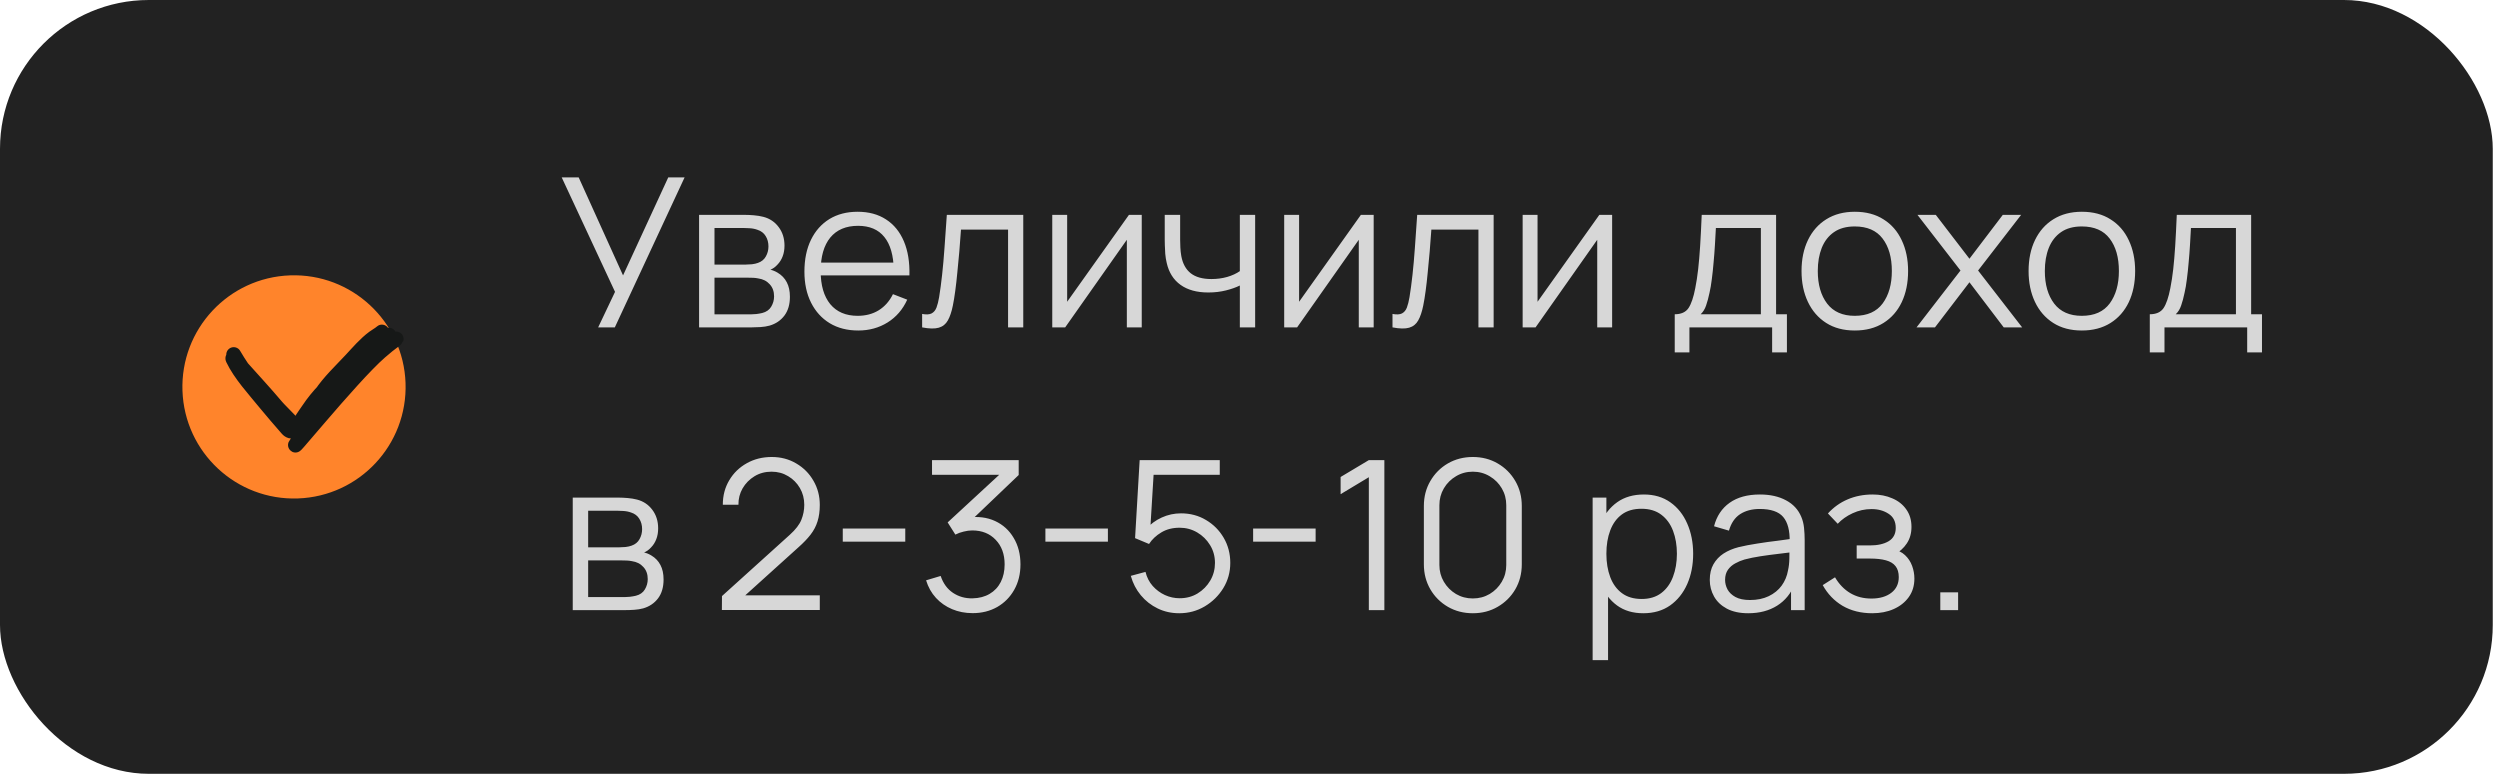
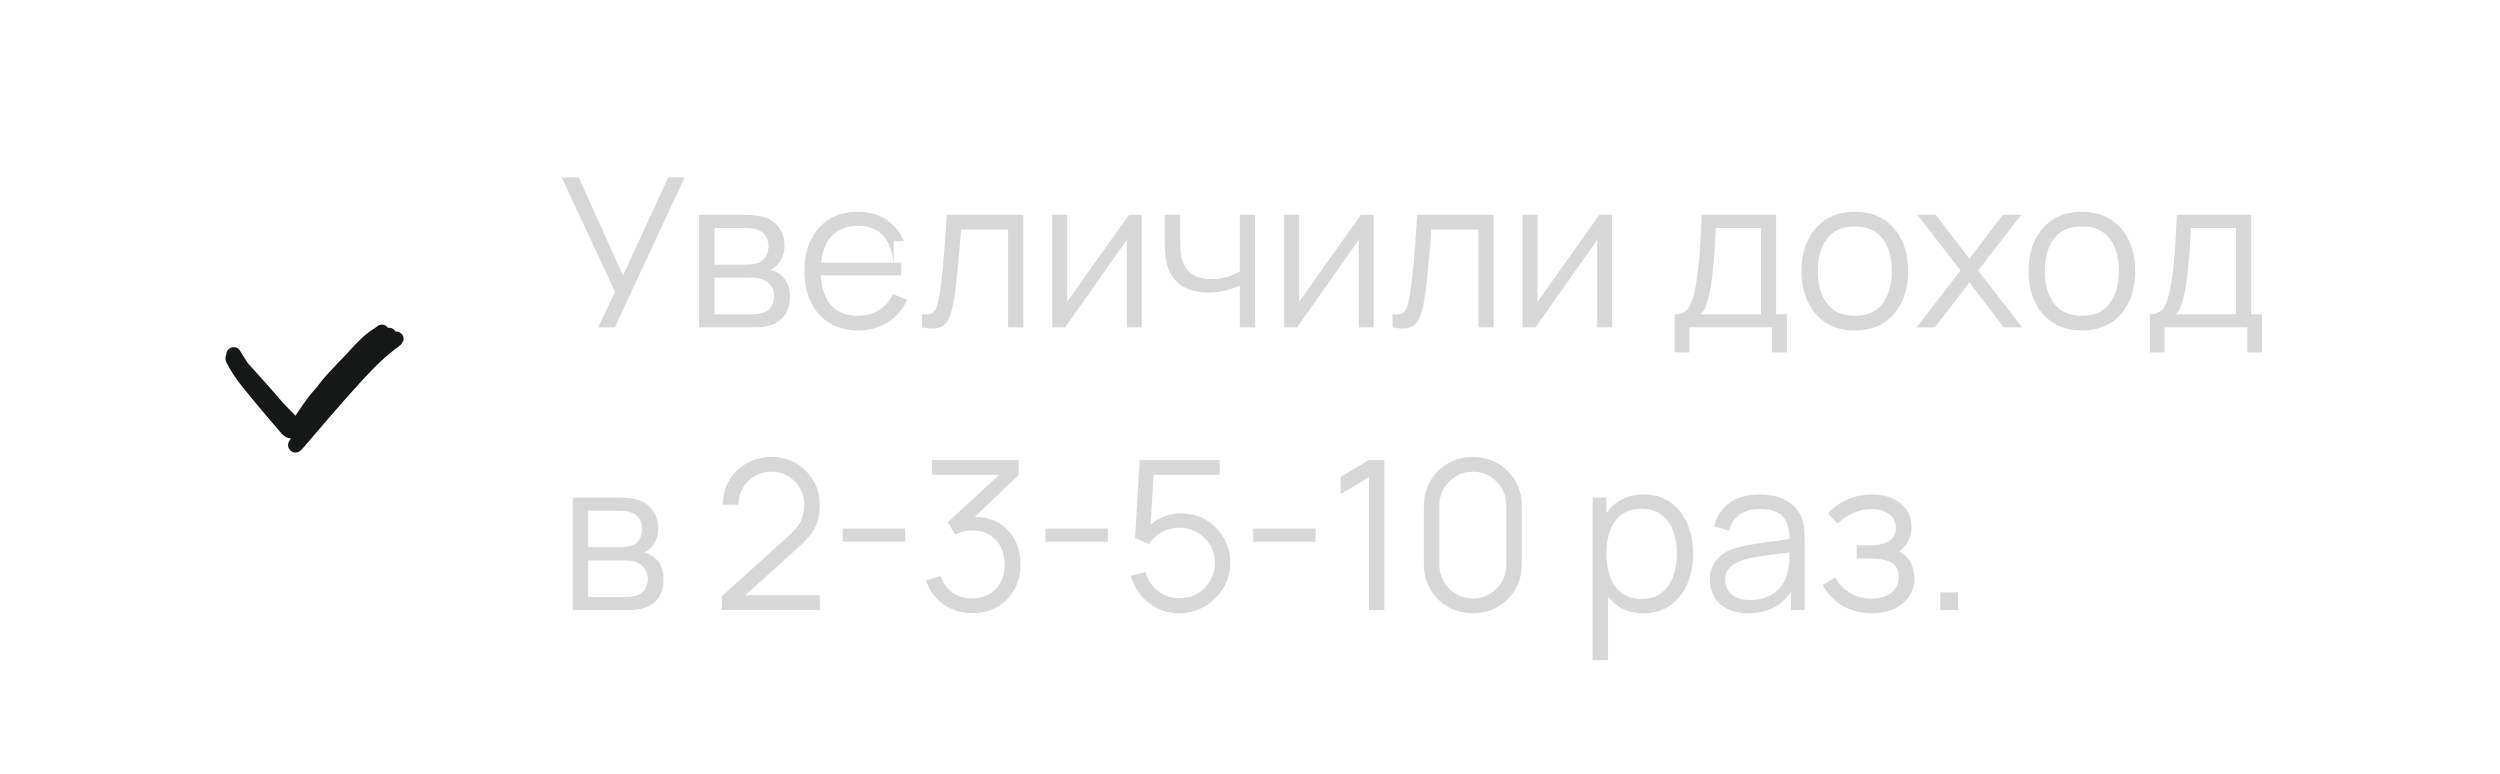
<svg xmlns="http://www.w3.org/2000/svg" width="168" height="52" viewBox="0 0 168 52" fill="none">
-   <rect width="167.514" height="52" rx="10" fill="#222222" />
-   <circle cx="19.757" cy="26" r="7.5" transform="rotate(-2 19.757 26)" fill="#FF842B" />
  <path d="M15.705 23.829C16.419 25.05 17.329 26.215 18.262 27.276C18.584 27.642 19.108 28.437 19.598 28.613C20.116 28.8 18.926 27.739 18.571 27.318C17.809 26.415 17.007 25.549 16.22 24.669C16.137 24.577 15.559 23.91 15.656 24.115C16.154 25.165 17.101 26.18 17.829 27.078C18.308 27.668 18.814 28.236 19.309 28.812C19.861 29.455 20.803 28.033 21.128 27.72C22.687 26.214 24.104 24.638 25.577 23.059C25.688 22.94 25.954 22.525 26.132 22.519C26.164 22.518 25.785 22.843 25.759 22.863C25.317 23.207 24.931 23.573 24.557 23.993C23.002 25.738 21.551 27.605 20.16 29.474C18.579 31.599 23.551 25.375 25.55 23.639C25.873 23.358 26.23 23.064 26.574 22.817C26.822 22.639 26.035 23.105 25.773 23.265C23.849 24.438 22.016 25.614 20.742 27.52C20.546 27.813 20.096 28.4 20.034 28.734C20.002 28.905 19.884 29.04 20.052 28.763C20.516 28.003 21.073 27.247 21.57 26.498C22.132 25.65 22.903 24.934 23.594 24.192C24.074 23.677 24.547 23.118 25.115 22.696C25.273 22.579 25.457 22.484 25.606 22.36C25.869 22.14 25.139 22.773 25.044 22.864C23.465 24.389 22.436 26.316 20.957 27.903" stroke="#161817" stroke-linecap="round" />
-   <path d="M40.196 22L41.33 19.613L37.746 11.92H38.887L41.869 18.507L44.907 11.92H46.006L41.316 22H40.196ZM46.978 22V14.44H50.093C50.252 14.44 50.443 14.449 50.667 14.468C50.895 14.487 51.108 14.522 51.304 14.573C51.728 14.685 52.069 14.914 52.326 15.259C52.587 15.604 52.718 16.02 52.718 16.505C52.718 16.776 52.676 17.018 52.592 17.233C52.513 17.443 52.398 17.625 52.249 17.779C52.179 17.858 52.102 17.928 52.018 17.989C51.934 18.045 51.852 18.092 51.773 18.129C51.922 18.157 52.083 18.222 52.256 18.325C52.526 18.484 52.732 18.698 52.872 18.969C53.012 19.235 53.082 19.559 53.082 19.942C53.082 20.46 52.958 20.882 52.711 21.209C52.464 21.536 52.132 21.76 51.717 21.881C51.53 21.932 51.327 21.965 51.108 21.979C50.893 21.993 50.69 22 50.499 22H46.978ZM48.014 21.125H50.45C50.548 21.125 50.672 21.118 50.821 21.104C50.97 21.085 51.103 21.062 51.22 21.034C51.495 20.964 51.696 20.824 51.822 20.614C51.953 20.399 52.018 20.166 52.018 19.914C52.018 19.583 51.92 19.312 51.724 19.102C51.532 18.887 51.276 18.757 50.954 18.71C50.846 18.687 50.734 18.673 50.618 18.668C50.501 18.663 50.396 18.661 50.303 18.661H48.014V21.125ZM48.014 17.779H50.128C50.249 17.779 50.385 17.772 50.534 17.758C50.688 17.739 50.821 17.709 50.933 17.667C51.175 17.583 51.353 17.438 51.465 17.233C51.581 17.028 51.64 16.804 51.64 16.561C51.64 16.295 51.577 16.062 51.451 15.861C51.33 15.66 51.145 15.52 50.898 15.441C50.73 15.38 50.548 15.345 50.352 15.336C50.16 15.327 50.039 15.322 49.988 15.322H48.014V17.779ZM57.676 22.21C56.939 22.21 56.299 22.047 55.758 21.72C55.221 21.393 54.804 20.934 54.505 20.341C54.206 19.748 54.057 19.053 54.057 18.255C54.057 17.429 54.204 16.715 54.498 16.113C54.792 15.511 55.205 15.047 55.737 14.72C56.274 14.393 56.906 14.23 57.634 14.23C58.381 14.23 59.018 14.403 59.545 14.748C60.072 15.089 60.471 15.579 60.742 16.218C61.013 16.857 61.136 17.62 61.113 18.507H60.063V18.143C60.044 17.163 59.832 16.423 59.426 15.924C59.025 15.425 58.437 15.175 57.662 15.175C56.85 15.175 56.227 15.439 55.793 15.966C55.364 16.493 55.149 17.245 55.149 18.22C55.149 19.172 55.364 19.912 55.793 20.439C56.227 20.962 56.841 21.223 57.634 21.223C58.175 21.223 58.647 21.099 59.048 20.852C59.454 20.6 59.774 20.238 60.007 19.767L60.966 20.138C60.667 20.796 60.226 21.307 59.643 21.671C59.064 22.03 58.409 22.21 57.676 22.21ZM54.785 18.507V17.646H60.56V18.507H54.785ZM61.967 22V21.097C62.246 21.148 62.459 21.137 62.603 21.062C62.753 20.983 62.862 20.852 62.932 20.67C63.002 20.483 63.061 20.252 63.108 19.977C63.182 19.52 63.25 19.016 63.31 18.465C63.371 17.914 63.425 17.308 63.471 16.645C63.523 15.978 63.574 15.243 63.626 14.44H68.763V22H67.742V15.427H64.578C64.545 15.922 64.507 16.414 64.466 16.904C64.424 17.394 64.379 17.865 64.332 18.318C64.29 18.766 64.244 19.179 64.192 19.557C64.141 19.935 64.088 20.262 64.031 20.537C63.947 20.952 63.836 21.284 63.696 21.531C63.56 21.778 63.357 21.942 63.087 22.021C62.816 22.1 62.443 22.093 61.967 22ZM76.725 14.44V22H75.724V16.113L71.58 22H70.712V14.44H71.713V20.278L75.864 14.44H76.725ZM83.317 22V19.186C83.065 19.312 82.755 19.422 82.386 19.515C82.017 19.608 81.621 19.655 81.196 19.655C80.431 19.655 79.81 19.485 79.334 19.144C78.858 18.803 78.548 18.311 78.403 17.667C78.356 17.476 78.324 17.273 78.305 17.058C78.291 16.843 78.282 16.65 78.277 16.477C78.272 16.304 78.27 16.181 78.27 16.106V14.44H79.306V16.106C79.306 16.26 79.311 16.435 79.32 16.631C79.329 16.827 79.35 17.018 79.383 17.205C79.476 17.714 79.686 18.099 80.013 18.36C80.344 18.621 80.809 18.752 81.406 18.752C81.779 18.752 82.132 18.705 82.463 18.612C82.799 18.514 83.084 18.383 83.317 18.22V14.44H84.346V22H83.317ZM92.311 14.44V22H91.31V16.113L87.166 22H86.298V14.44H87.299V20.278L91.45 14.44H92.311ZM93.576 22V21.097C93.856 21.148 94.068 21.137 94.213 21.062C94.362 20.983 94.472 20.852 94.542 20.67C94.612 20.483 94.67 20.252 94.717 19.977C94.792 19.52 94.859 19.016 94.92 18.465C94.981 17.914 95.034 17.308 95.081 16.645C95.132 15.978 95.184 15.243 95.235 14.44H100.373V22H99.351V15.427H96.187C96.154 15.922 96.117 16.414 96.075 16.904C96.033 17.394 95.989 17.865 95.942 18.318C95.9 18.766 95.853 19.179 95.802 19.557C95.751 19.935 95.697 20.262 95.641 20.537C95.557 20.952 95.445 21.284 95.305 21.531C95.17 21.778 94.967 21.942 94.696 22.021C94.425 22.1 94.052 22.093 93.576 22ZM108.335 14.44V22H107.334V16.113L103.19 22H102.322V14.44H103.323V20.278L107.474 14.44H108.335ZM112.542 23.68V21.118C112.971 21.118 113.279 20.98 113.466 20.705C113.653 20.425 113.804 19.979 113.921 19.368C114 18.971 114.066 18.544 114.117 18.087C114.168 17.63 114.213 17.107 114.25 16.519C114.287 15.926 114.322 15.233 114.355 14.44L119.353 14.44V21.118H120.081V23.68H119.087V22H113.529V23.68H112.542ZM114.285 21.118H118.331V15.322H115.307C115.293 15.677 115.272 16.052 115.244 16.449C115.221 16.846 115.19 17.242 115.153 17.639C115.12 18.036 115.081 18.409 115.034 18.759C114.992 19.104 114.941 19.408 114.88 19.669C114.81 20.005 114.733 20.292 114.649 20.53C114.57 20.768 114.448 20.964 114.285 21.118ZM124.64 22.21C123.889 22.21 123.247 22.04 122.715 21.699C122.183 21.358 121.775 20.887 121.49 20.285C121.205 19.683 121.063 18.992 121.063 18.213C121.063 17.42 121.208 16.724 121.497 16.127C121.786 15.53 122.197 15.065 122.729 14.734C123.266 14.398 123.903 14.23 124.64 14.23C125.396 14.23 126.04 14.4 126.572 14.741C127.109 15.077 127.517 15.546 127.797 16.148C128.082 16.745 128.224 17.434 128.224 18.213C128.224 19.006 128.082 19.704 127.797 20.306C127.512 20.903 127.102 21.37 126.565 21.706C126.028 22.042 125.387 22.21 124.64 22.21ZM124.64 21.223C125.48 21.223 126.105 20.945 126.516 20.39C126.927 19.83 127.132 19.104 127.132 18.213C127.132 17.298 126.924 16.57 126.509 16.029C126.098 15.488 125.475 15.217 124.64 15.217C124.075 15.217 123.609 15.345 123.24 15.602C122.876 15.854 122.603 16.206 122.421 16.659C122.244 17.107 122.155 17.625 122.155 18.213C122.155 19.123 122.365 19.853 122.785 20.404C123.205 20.95 123.823 21.223 124.64 21.223ZM128.791 22L131.745 18.178L128.854 14.44H130.086L132.347 17.387L134.587 14.44H135.819L132.928 18.178L135.889 22H134.65L132.347 18.969L130.03 22H128.791ZM139.898 22.21C139.146 22.21 138.505 22.04 137.973 21.699C137.441 21.358 137.032 20.887 136.748 20.285C136.463 19.683 136.321 18.992 136.321 18.213C136.321 17.42 136.465 16.724 136.755 16.127C137.044 15.53 137.455 15.065 137.987 14.734C138.523 14.398 139.16 14.23 139.898 14.23C140.654 14.23 141.298 14.4 141.83 14.741C142.366 15.077 142.775 15.546 143.055 16.148C143.339 16.745 143.482 17.434 143.482 18.213C143.482 19.006 143.339 19.704 143.055 20.306C142.77 20.903 142.359 21.37 141.823 21.706C141.286 22.042 140.644 22.21 139.898 22.21ZM139.898 21.223C140.738 21.223 141.363 20.945 141.774 20.39C142.184 19.83 142.39 19.104 142.39 18.213C142.39 17.298 142.182 16.57 141.767 16.029C141.356 15.488 140.733 15.217 139.898 15.217C139.333 15.217 138.866 15.345 138.498 15.602C138.134 15.854 137.861 16.206 137.679 16.659C137.501 17.107 137.413 17.625 137.413 18.213C137.413 19.123 137.623 19.853 138.043 20.404C138.463 20.95 139.081 21.223 139.898 21.223ZM144.466 23.68V21.118C144.895 21.118 145.203 20.98 145.39 20.705C145.577 20.425 145.728 19.979 145.845 19.368C145.924 18.971 145.99 18.544 146.041 18.087C146.092 17.63 146.137 17.107 146.174 16.519C146.211 15.926 146.246 15.233 146.279 14.44H151.277V21.118H152.005V23.68H151.011V22H145.453V23.68H144.466ZM146.209 21.118H150.255V15.322H147.231C147.217 15.677 147.196 16.052 147.168 16.449C147.145 16.846 147.114 17.242 147.077 17.639C147.044 18.036 147.005 18.409 146.958 18.759C146.916 19.104 146.865 19.408 146.804 19.669C146.734 20.005 146.657 20.292 146.573 20.53C146.494 20.768 146.372 20.964 146.209 21.118ZM38.488 41V33.44H41.603C41.761 33.44 41.953 33.449 42.177 33.468C42.405 33.487 42.618 33.522 42.814 33.573C43.238 33.685 43.579 33.914 43.836 34.259C44.097 34.604 44.228 35.02 44.228 35.505C44.228 35.776 44.186 36.018 44.102 36.233C44.022 36.443 43.908 36.625 43.759 36.779C43.689 36.858 43.612 36.928 43.528 36.989C43.444 37.045 43.362 37.092 43.283 37.129C43.432 37.157 43.593 37.222 43.766 37.325C44.036 37.484 44.242 37.698 44.382 37.969C44.522 38.235 44.592 38.559 44.592 38.942C44.592 39.46 44.468 39.882 44.221 40.209C43.973 40.536 43.642 40.76 43.227 40.881C43.04 40.932 42.837 40.965 42.618 40.979C42.403 40.993 42.2 41 42.009 41H38.488ZM39.524 40.125H41.96C42.058 40.125 42.181 40.118 42.331 40.104C42.48 40.085 42.613 40.062 42.73 40.034C43.005 39.964 43.206 39.824 43.332 39.614C43.462 39.399 43.528 39.166 43.528 38.914C43.528 38.583 43.43 38.312 43.234 38.102C43.042 37.887 42.786 37.757 42.464 37.71C42.356 37.687 42.244 37.673 42.128 37.668C42.011 37.663 41.906 37.661 41.813 37.661H39.524V40.125ZM39.524 36.779H41.638C41.759 36.779 41.894 36.772 42.044 36.758C42.198 36.739 42.331 36.709 42.443 36.667C42.685 36.583 42.863 36.438 42.975 36.233C43.091 36.028 43.15 35.804 43.15 35.561C43.15 35.295 43.087 35.062 42.961 34.861C42.839 34.66 42.655 34.52 42.408 34.441C42.24 34.38 42.058 34.345 41.862 34.336C41.67 34.327 41.549 34.322 41.498 34.322H39.524V36.779ZM48.51 40.993L48.517 40.055L53.074 35.939C53.466 35.584 53.725 35.248 53.851 34.931C53.981 34.609 54.047 34.273 54.047 33.923C54.047 33.508 53.949 33.132 53.753 32.796C53.557 32.46 53.293 32.194 52.962 31.998C52.63 31.797 52.259 31.697 51.849 31.697C51.419 31.697 51.037 31.8 50.701 32.005C50.365 32.21 50.099 32.481 49.903 32.817C49.711 33.153 49.618 33.519 49.623 33.916H48.573C48.573 33.305 48.717 32.756 49.007 32.271C49.296 31.786 49.688 31.405 50.183 31.13C50.677 30.85 51.237 30.71 51.863 30.71C52.474 30.71 53.022 30.855 53.508 31.144C53.998 31.429 54.383 31.816 54.663 32.306C54.947 32.791 55.09 33.333 55.09 33.93C55.09 34.35 55.038 34.721 54.936 35.043C54.838 35.36 54.681 35.657 54.467 35.932C54.257 36.203 53.988 36.483 53.662 36.772L49.616 40.426L49.455 40.006H55.09V40.993H48.51ZM56.634 36.401V35.519H60.834V36.401H56.634ZM65.362 41.203C64.862 41.203 64.403 41.114 63.983 40.937C63.563 40.76 63.201 40.508 62.898 40.181C62.594 39.85 62.373 39.455 62.233 38.998L63.213 38.704C63.381 39.203 63.656 39.581 64.039 39.838C64.426 40.095 64.862 40.218 65.348 40.209C65.796 40.2 66.181 40.099 66.503 39.908C66.829 39.717 67.079 39.451 67.252 39.11C67.424 38.769 67.511 38.375 67.511 37.927C67.511 37.241 67.31 36.69 66.909 36.275C66.512 35.855 65.987 35.645 65.334 35.645C65.152 35.645 64.96 35.671 64.76 35.722C64.559 35.769 64.373 35.836 64.2 35.925L63.682 35.106L67.602 31.487L67.77 31.907H62.632V30.92H68.456V31.921L65.04 35.183L65.026 34.777C65.726 34.688 66.342 34.768 66.874 35.015C67.406 35.262 67.821 35.64 68.12 36.149C68.423 36.653 68.575 37.246 68.575 37.927C68.575 38.571 68.435 39.14 68.155 39.635C67.879 40.125 67.499 40.51 67.014 40.79C66.528 41.065 65.978 41.203 65.362 41.203ZM70.251 36.401V35.519H74.451V36.401H70.251ZM79.245 41.21C78.722 41.21 78.239 41.103 77.796 40.888C77.353 40.673 76.975 40.377 76.662 39.999C76.349 39.621 76.125 39.187 75.99 38.697L76.977 38.431C77.066 38.795 77.227 39.11 77.46 39.376C77.693 39.637 77.966 39.84 78.279 39.985C78.596 40.13 78.928 40.202 79.273 40.202C79.721 40.202 80.122 40.095 80.477 39.88C80.836 39.661 81.121 39.371 81.331 39.012C81.541 38.653 81.646 38.258 81.646 37.829C81.646 37.386 81.536 36.987 81.317 36.632C81.098 36.273 80.808 35.988 80.449 35.778C80.09 35.568 79.698 35.463 79.273 35.463C78.797 35.463 78.386 35.568 78.041 35.778C77.696 35.983 77.42 36.242 77.215 36.555L76.277 36.163L76.585 30.92H81.968V31.907H77.04L77.551 31.424L77.278 35.897L77.019 35.554C77.308 35.223 77.658 34.964 78.069 34.777C78.48 34.59 78.911 34.497 79.364 34.497C79.985 34.497 80.545 34.646 81.044 34.945C81.543 35.239 81.94 35.638 82.234 36.142C82.528 36.646 82.675 37.208 82.675 37.829C82.675 38.445 82.519 39.01 82.206 39.523C81.893 40.032 81.478 40.44 80.96 40.748C80.442 41.056 79.87 41.21 79.245 41.21ZM84.21 36.401V35.519H88.41V36.401H84.21ZM91.986 41V32.068L90.089 33.209V32.054L91.986 30.92H93.029V41H91.986ZM98.974 41.21C98.353 41.21 97.793 41.065 97.294 40.776C96.799 40.487 96.407 40.095 96.118 39.6C95.829 39.101 95.684 38.541 95.684 37.92V34C95.684 33.379 95.829 32.822 96.118 32.327C96.407 31.828 96.799 31.433 97.294 31.144C97.793 30.855 98.353 30.71 98.974 30.71C99.595 30.71 100.152 30.855 100.647 31.144C101.146 31.433 101.541 31.828 101.83 32.327C102.119 32.822 102.264 33.379 102.264 34V37.92C102.264 38.541 102.119 39.101 101.83 39.6C101.541 40.095 101.146 40.487 100.647 40.776C100.152 41.065 99.595 41.21 98.974 41.21ZM98.974 40.216C99.389 40.216 99.767 40.116 100.108 39.915C100.449 39.71 100.719 39.437 100.92 39.096C101.121 38.755 101.221 38.38 101.221 37.969V33.951C101.221 33.536 101.121 33.158 100.92 32.817C100.719 32.476 100.449 32.206 100.108 32.005C99.767 31.8 99.389 31.697 98.974 31.697C98.559 31.697 98.181 31.8 97.84 32.005C97.499 32.206 97.229 32.476 97.028 32.817C96.827 33.158 96.727 33.536 96.727 33.951V37.969C96.727 38.38 96.827 38.755 97.028 39.096C97.229 39.437 97.499 39.71 97.84 39.915C98.181 40.116 98.559 40.216 98.974 40.216ZM110.427 41.21C109.731 41.21 109.143 41.035 108.663 40.685C108.182 40.33 107.818 39.852 107.571 39.25C107.323 38.643 107.2 37.964 107.2 37.213C107.2 36.448 107.323 35.766 107.571 35.169C107.823 34.567 108.191 34.093 108.677 33.748C109.162 33.403 109.759 33.23 110.469 33.23C111.159 33.23 111.752 33.405 112.247 33.755C112.741 34.105 113.119 34.581 113.381 35.183C113.647 35.785 113.78 36.462 113.78 37.213C113.78 37.969 113.647 38.648 113.381 39.25C113.115 39.852 112.732 40.33 112.233 40.685C111.733 41.035 111.131 41.21 110.427 41.21ZM107.025 44.36V33.44H107.949V39.131H108.061V44.36H107.025ZM110.322 40.251C110.849 40.251 111.288 40.118 111.638 39.852C111.988 39.586 112.249 39.224 112.422 38.767C112.599 38.305 112.688 37.787 112.688 37.213C112.688 36.644 112.601 36.13 112.429 35.673C112.256 35.216 111.992 34.854 111.638 34.588C111.288 34.322 110.842 34.189 110.301 34.189C109.773 34.189 109.335 34.317 108.985 34.574C108.639 34.831 108.38 35.188 108.208 35.645C108.035 36.098 107.949 36.62 107.949 37.213C107.949 37.796 108.035 38.319 108.208 38.781C108.38 39.238 108.642 39.598 108.992 39.859C109.342 40.12 109.785 40.251 110.322 40.251ZM117.48 41.21C116.911 41.21 116.432 41.107 116.045 40.902C115.662 40.697 115.375 40.424 115.184 40.083C114.993 39.742 114.897 39.371 114.897 38.97C114.897 38.559 114.979 38.209 115.142 37.92C115.31 37.626 115.536 37.386 115.821 37.199C116.11 37.012 116.444 36.87 116.822 36.772C117.205 36.679 117.627 36.597 118.089 36.527C118.556 36.452 119.011 36.389 119.454 36.338C119.902 36.282 120.294 36.228 120.63 36.177L120.266 36.401C120.28 35.654 120.135 35.101 119.832 34.742C119.529 34.383 119.001 34.203 118.25 34.203C117.732 34.203 117.293 34.32 116.934 34.553C116.579 34.786 116.33 35.155 116.185 35.659L115.184 35.365C115.357 34.688 115.704 34.163 116.227 33.79C116.75 33.417 117.429 33.23 118.264 33.23C118.955 33.23 119.54 33.361 120.021 33.622C120.506 33.879 120.849 34.252 121.05 34.742C121.143 34.961 121.204 35.206 121.232 35.477C121.26 35.748 121.274 36.023 121.274 36.303V41H120.357V39.103L120.623 39.215C120.366 39.864 119.967 40.358 119.426 40.699C118.885 41.04 118.236 41.21 117.48 41.21ZM117.599 40.321C118.08 40.321 118.5 40.235 118.859 40.062C119.218 39.889 119.508 39.654 119.727 39.355C119.946 39.052 120.089 38.711 120.154 38.333C120.21 38.09 120.24 37.824 120.245 37.535C120.25 37.241 120.252 37.022 120.252 36.877L120.644 37.08C120.294 37.127 119.914 37.173 119.503 37.22C119.097 37.267 118.696 37.32 118.299 37.381C117.907 37.442 117.552 37.514 117.235 37.598C117.02 37.659 116.813 37.745 116.612 37.857C116.411 37.964 116.246 38.109 116.115 38.291C115.989 38.473 115.926 38.699 115.926 38.97C115.926 39.189 115.98 39.402 116.087 39.607C116.199 39.812 116.376 39.983 116.619 40.118C116.866 40.253 117.193 40.321 117.599 40.321ZM125.819 41.21C125.059 41.21 124.394 41.044 123.824 40.713C123.26 40.377 122.814 39.913 122.487 39.32L123.313 38.795C123.589 39.262 123.932 39.616 124.342 39.859C124.753 40.102 125.224 40.223 125.756 40.223C126.312 40.223 126.757 40.095 127.093 39.838C127.429 39.581 127.597 39.229 127.597 38.781C127.597 38.473 127.525 38.228 127.38 38.046C127.24 37.864 127.026 37.733 126.736 37.654C126.452 37.575 126.095 37.535 125.665 37.535H124.769V36.653H125.651C126.174 36.653 126.594 36.56 126.911 36.373C127.233 36.182 127.394 35.883 127.394 35.477C127.394 35.048 127.233 34.73 126.911 34.525C126.594 34.315 126.214 34.21 125.77 34.21C125.322 34.21 124.898 34.303 124.496 34.49C124.1 34.672 123.766 34.908 123.495 35.197L122.837 34.504C123.215 34.089 123.656 33.774 124.16 33.559C124.669 33.34 125.231 33.23 125.847 33.23C126.333 33.23 126.771 33.316 127.163 33.489C127.56 33.657 127.873 33.904 128.101 34.231C128.335 34.558 128.451 34.95 128.451 35.407C128.451 35.836 128.346 36.207 128.136 36.52C127.931 36.833 127.639 37.092 127.261 37.297L127.205 36.912C127.532 36.973 127.803 37.103 128.017 37.304C128.232 37.505 128.391 37.745 128.493 38.025C128.596 38.305 128.647 38.59 128.647 38.879C128.647 39.36 128.521 39.775 128.269 40.125C128.022 40.47 127.684 40.739 127.254 40.93C126.83 41.117 126.351 41.21 125.819 41.21ZM130.388 41V39.803H131.585V41H130.388Z" fill="#D7D7D7" />
+   <path d="M40.196 22L41.33 19.613L37.746 11.92H38.887L41.869 18.507L44.907 11.92H46.006L41.316 22H40.196ZM46.978 22V14.44H50.093C50.252 14.44 50.443 14.449 50.667 14.468C50.895 14.487 51.108 14.522 51.304 14.573C51.728 14.685 52.069 14.914 52.326 15.259C52.587 15.604 52.718 16.02 52.718 16.505C52.718 16.776 52.676 17.018 52.592 17.233C52.513 17.443 52.398 17.625 52.249 17.779C52.179 17.858 52.102 17.928 52.018 17.989C51.934 18.045 51.852 18.092 51.773 18.129C51.922 18.157 52.083 18.222 52.256 18.325C52.526 18.484 52.732 18.698 52.872 18.969C53.012 19.235 53.082 19.559 53.082 19.942C53.082 20.46 52.958 20.882 52.711 21.209C52.464 21.536 52.132 21.76 51.717 21.881C51.53 21.932 51.327 21.965 51.108 21.979C50.893 21.993 50.69 22 50.499 22H46.978ZM48.014 21.125H50.45C50.548 21.125 50.672 21.118 50.821 21.104C50.97 21.085 51.103 21.062 51.22 21.034C51.495 20.964 51.696 20.824 51.822 20.614C51.953 20.399 52.018 20.166 52.018 19.914C52.018 19.583 51.92 19.312 51.724 19.102C51.532 18.887 51.276 18.757 50.954 18.71C50.846 18.687 50.734 18.673 50.618 18.668C50.501 18.663 50.396 18.661 50.303 18.661H48.014V21.125ZM48.014 17.779H50.128C50.249 17.779 50.385 17.772 50.534 17.758C50.688 17.739 50.821 17.709 50.933 17.667C51.175 17.583 51.353 17.438 51.465 17.233C51.581 17.028 51.64 16.804 51.64 16.561C51.64 16.295 51.577 16.062 51.451 15.861C51.33 15.66 51.145 15.52 50.898 15.441C50.73 15.38 50.548 15.345 50.352 15.336C50.16 15.327 50.039 15.322 49.988 15.322H48.014V17.779ZM57.676 22.21C56.939 22.21 56.299 22.047 55.758 21.72C55.221 21.393 54.804 20.934 54.505 20.341C54.206 19.748 54.057 19.053 54.057 18.255C54.057 17.429 54.204 16.715 54.498 16.113C54.792 15.511 55.205 15.047 55.737 14.72C56.274 14.393 56.906 14.23 57.634 14.23C58.381 14.23 59.018 14.403 59.545 14.748C60.072 15.089 60.471 15.579 60.742 16.218H60.063V18.143C60.044 17.163 59.832 16.423 59.426 15.924C59.025 15.425 58.437 15.175 57.662 15.175C56.85 15.175 56.227 15.439 55.793 15.966C55.364 16.493 55.149 17.245 55.149 18.22C55.149 19.172 55.364 19.912 55.793 20.439C56.227 20.962 56.841 21.223 57.634 21.223C58.175 21.223 58.647 21.099 59.048 20.852C59.454 20.6 59.774 20.238 60.007 19.767L60.966 20.138C60.667 20.796 60.226 21.307 59.643 21.671C59.064 22.03 58.409 22.21 57.676 22.21ZM54.785 18.507V17.646H60.56V18.507H54.785ZM61.967 22V21.097C62.246 21.148 62.459 21.137 62.603 21.062C62.753 20.983 62.862 20.852 62.932 20.67C63.002 20.483 63.061 20.252 63.108 19.977C63.182 19.52 63.25 19.016 63.31 18.465C63.371 17.914 63.425 17.308 63.471 16.645C63.523 15.978 63.574 15.243 63.626 14.44H68.763V22H67.742V15.427H64.578C64.545 15.922 64.507 16.414 64.466 16.904C64.424 17.394 64.379 17.865 64.332 18.318C64.29 18.766 64.244 19.179 64.192 19.557C64.141 19.935 64.088 20.262 64.031 20.537C63.947 20.952 63.836 21.284 63.696 21.531C63.56 21.778 63.357 21.942 63.087 22.021C62.816 22.1 62.443 22.093 61.967 22ZM76.725 14.44V22H75.724V16.113L71.58 22H70.712V14.44H71.713V20.278L75.864 14.44H76.725ZM83.317 22V19.186C83.065 19.312 82.755 19.422 82.386 19.515C82.017 19.608 81.621 19.655 81.196 19.655C80.431 19.655 79.81 19.485 79.334 19.144C78.858 18.803 78.548 18.311 78.403 17.667C78.356 17.476 78.324 17.273 78.305 17.058C78.291 16.843 78.282 16.65 78.277 16.477C78.272 16.304 78.27 16.181 78.27 16.106V14.44H79.306V16.106C79.306 16.26 79.311 16.435 79.32 16.631C79.329 16.827 79.35 17.018 79.383 17.205C79.476 17.714 79.686 18.099 80.013 18.36C80.344 18.621 80.809 18.752 81.406 18.752C81.779 18.752 82.132 18.705 82.463 18.612C82.799 18.514 83.084 18.383 83.317 18.22V14.44H84.346V22H83.317ZM92.311 14.44V22H91.31V16.113L87.166 22H86.298V14.44H87.299V20.278L91.45 14.44H92.311ZM93.576 22V21.097C93.856 21.148 94.068 21.137 94.213 21.062C94.362 20.983 94.472 20.852 94.542 20.67C94.612 20.483 94.67 20.252 94.717 19.977C94.792 19.52 94.859 19.016 94.92 18.465C94.981 17.914 95.034 17.308 95.081 16.645C95.132 15.978 95.184 15.243 95.235 14.44H100.373V22H99.351V15.427H96.187C96.154 15.922 96.117 16.414 96.075 16.904C96.033 17.394 95.989 17.865 95.942 18.318C95.9 18.766 95.853 19.179 95.802 19.557C95.751 19.935 95.697 20.262 95.641 20.537C95.557 20.952 95.445 21.284 95.305 21.531C95.17 21.778 94.967 21.942 94.696 22.021C94.425 22.1 94.052 22.093 93.576 22ZM108.335 14.44V22H107.334V16.113L103.19 22H102.322V14.44H103.323V20.278L107.474 14.44H108.335ZM112.542 23.68V21.118C112.971 21.118 113.279 20.98 113.466 20.705C113.653 20.425 113.804 19.979 113.921 19.368C114 18.971 114.066 18.544 114.117 18.087C114.168 17.63 114.213 17.107 114.25 16.519C114.287 15.926 114.322 15.233 114.355 14.44L119.353 14.44V21.118H120.081V23.68H119.087V22H113.529V23.68H112.542ZM114.285 21.118H118.331V15.322H115.307C115.293 15.677 115.272 16.052 115.244 16.449C115.221 16.846 115.19 17.242 115.153 17.639C115.12 18.036 115.081 18.409 115.034 18.759C114.992 19.104 114.941 19.408 114.88 19.669C114.81 20.005 114.733 20.292 114.649 20.53C114.57 20.768 114.448 20.964 114.285 21.118ZM124.64 22.21C123.889 22.21 123.247 22.04 122.715 21.699C122.183 21.358 121.775 20.887 121.49 20.285C121.205 19.683 121.063 18.992 121.063 18.213C121.063 17.42 121.208 16.724 121.497 16.127C121.786 15.53 122.197 15.065 122.729 14.734C123.266 14.398 123.903 14.23 124.64 14.23C125.396 14.23 126.04 14.4 126.572 14.741C127.109 15.077 127.517 15.546 127.797 16.148C128.082 16.745 128.224 17.434 128.224 18.213C128.224 19.006 128.082 19.704 127.797 20.306C127.512 20.903 127.102 21.37 126.565 21.706C126.028 22.042 125.387 22.21 124.64 22.21ZM124.64 21.223C125.48 21.223 126.105 20.945 126.516 20.39C126.927 19.83 127.132 19.104 127.132 18.213C127.132 17.298 126.924 16.57 126.509 16.029C126.098 15.488 125.475 15.217 124.64 15.217C124.075 15.217 123.609 15.345 123.24 15.602C122.876 15.854 122.603 16.206 122.421 16.659C122.244 17.107 122.155 17.625 122.155 18.213C122.155 19.123 122.365 19.853 122.785 20.404C123.205 20.95 123.823 21.223 124.64 21.223ZM128.791 22L131.745 18.178L128.854 14.44H130.086L132.347 17.387L134.587 14.44H135.819L132.928 18.178L135.889 22H134.65L132.347 18.969L130.03 22H128.791ZM139.898 22.21C139.146 22.21 138.505 22.04 137.973 21.699C137.441 21.358 137.032 20.887 136.748 20.285C136.463 19.683 136.321 18.992 136.321 18.213C136.321 17.42 136.465 16.724 136.755 16.127C137.044 15.53 137.455 15.065 137.987 14.734C138.523 14.398 139.16 14.23 139.898 14.23C140.654 14.23 141.298 14.4 141.83 14.741C142.366 15.077 142.775 15.546 143.055 16.148C143.339 16.745 143.482 17.434 143.482 18.213C143.482 19.006 143.339 19.704 143.055 20.306C142.77 20.903 142.359 21.37 141.823 21.706C141.286 22.042 140.644 22.21 139.898 22.21ZM139.898 21.223C140.738 21.223 141.363 20.945 141.774 20.39C142.184 19.83 142.39 19.104 142.39 18.213C142.39 17.298 142.182 16.57 141.767 16.029C141.356 15.488 140.733 15.217 139.898 15.217C139.333 15.217 138.866 15.345 138.498 15.602C138.134 15.854 137.861 16.206 137.679 16.659C137.501 17.107 137.413 17.625 137.413 18.213C137.413 19.123 137.623 19.853 138.043 20.404C138.463 20.95 139.081 21.223 139.898 21.223ZM144.466 23.68V21.118C144.895 21.118 145.203 20.98 145.39 20.705C145.577 20.425 145.728 19.979 145.845 19.368C145.924 18.971 145.99 18.544 146.041 18.087C146.092 17.63 146.137 17.107 146.174 16.519C146.211 15.926 146.246 15.233 146.279 14.44H151.277V21.118H152.005V23.68H151.011V22H145.453V23.68H144.466ZM146.209 21.118H150.255V15.322H147.231C147.217 15.677 147.196 16.052 147.168 16.449C147.145 16.846 147.114 17.242 147.077 17.639C147.044 18.036 147.005 18.409 146.958 18.759C146.916 19.104 146.865 19.408 146.804 19.669C146.734 20.005 146.657 20.292 146.573 20.53C146.494 20.768 146.372 20.964 146.209 21.118ZM38.488 41V33.44H41.603C41.761 33.44 41.953 33.449 42.177 33.468C42.405 33.487 42.618 33.522 42.814 33.573C43.238 33.685 43.579 33.914 43.836 34.259C44.097 34.604 44.228 35.02 44.228 35.505C44.228 35.776 44.186 36.018 44.102 36.233C44.022 36.443 43.908 36.625 43.759 36.779C43.689 36.858 43.612 36.928 43.528 36.989C43.444 37.045 43.362 37.092 43.283 37.129C43.432 37.157 43.593 37.222 43.766 37.325C44.036 37.484 44.242 37.698 44.382 37.969C44.522 38.235 44.592 38.559 44.592 38.942C44.592 39.46 44.468 39.882 44.221 40.209C43.973 40.536 43.642 40.76 43.227 40.881C43.04 40.932 42.837 40.965 42.618 40.979C42.403 40.993 42.2 41 42.009 41H38.488ZM39.524 40.125H41.96C42.058 40.125 42.181 40.118 42.331 40.104C42.48 40.085 42.613 40.062 42.73 40.034C43.005 39.964 43.206 39.824 43.332 39.614C43.462 39.399 43.528 39.166 43.528 38.914C43.528 38.583 43.43 38.312 43.234 38.102C43.042 37.887 42.786 37.757 42.464 37.71C42.356 37.687 42.244 37.673 42.128 37.668C42.011 37.663 41.906 37.661 41.813 37.661H39.524V40.125ZM39.524 36.779H41.638C41.759 36.779 41.894 36.772 42.044 36.758C42.198 36.739 42.331 36.709 42.443 36.667C42.685 36.583 42.863 36.438 42.975 36.233C43.091 36.028 43.15 35.804 43.15 35.561C43.15 35.295 43.087 35.062 42.961 34.861C42.839 34.66 42.655 34.52 42.408 34.441C42.24 34.38 42.058 34.345 41.862 34.336C41.67 34.327 41.549 34.322 41.498 34.322H39.524V36.779ZM48.51 40.993L48.517 40.055L53.074 35.939C53.466 35.584 53.725 35.248 53.851 34.931C53.981 34.609 54.047 34.273 54.047 33.923C54.047 33.508 53.949 33.132 53.753 32.796C53.557 32.46 53.293 32.194 52.962 31.998C52.63 31.797 52.259 31.697 51.849 31.697C51.419 31.697 51.037 31.8 50.701 32.005C50.365 32.21 50.099 32.481 49.903 32.817C49.711 33.153 49.618 33.519 49.623 33.916H48.573C48.573 33.305 48.717 32.756 49.007 32.271C49.296 31.786 49.688 31.405 50.183 31.13C50.677 30.85 51.237 30.71 51.863 30.71C52.474 30.71 53.022 30.855 53.508 31.144C53.998 31.429 54.383 31.816 54.663 32.306C54.947 32.791 55.09 33.333 55.09 33.93C55.09 34.35 55.038 34.721 54.936 35.043C54.838 35.36 54.681 35.657 54.467 35.932C54.257 36.203 53.988 36.483 53.662 36.772L49.616 40.426L49.455 40.006H55.09V40.993H48.51ZM56.634 36.401V35.519H60.834V36.401H56.634ZM65.362 41.203C64.862 41.203 64.403 41.114 63.983 40.937C63.563 40.76 63.201 40.508 62.898 40.181C62.594 39.85 62.373 39.455 62.233 38.998L63.213 38.704C63.381 39.203 63.656 39.581 64.039 39.838C64.426 40.095 64.862 40.218 65.348 40.209C65.796 40.2 66.181 40.099 66.503 39.908C66.829 39.717 67.079 39.451 67.252 39.11C67.424 38.769 67.511 38.375 67.511 37.927C67.511 37.241 67.31 36.69 66.909 36.275C66.512 35.855 65.987 35.645 65.334 35.645C65.152 35.645 64.96 35.671 64.76 35.722C64.559 35.769 64.373 35.836 64.2 35.925L63.682 35.106L67.602 31.487L67.77 31.907H62.632V30.92H68.456V31.921L65.04 35.183L65.026 34.777C65.726 34.688 66.342 34.768 66.874 35.015C67.406 35.262 67.821 35.64 68.12 36.149C68.423 36.653 68.575 37.246 68.575 37.927C68.575 38.571 68.435 39.14 68.155 39.635C67.879 40.125 67.499 40.51 67.014 40.79C66.528 41.065 65.978 41.203 65.362 41.203ZM70.251 36.401V35.519H74.451V36.401H70.251ZM79.245 41.21C78.722 41.21 78.239 41.103 77.796 40.888C77.353 40.673 76.975 40.377 76.662 39.999C76.349 39.621 76.125 39.187 75.99 38.697L76.977 38.431C77.066 38.795 77.227 39.11 77.46 39.376C77.693 39.637 77.966 39.84 78.279 39.985C78.596 40.13 78.928 40.202 79.273 40.202C79.721 40.202 80.122 40.095 80.477 39.88C80.836 39.661 81.121 39.371 81.331 39.012C81.541 38.653 81.646 38.258 81.646 37.829C81.646 37.386 81.536 36.987 81.317 36.632C81.098 36.273 80.808 35.988 80.449 35.778C80.09 35.568 79.698 35.463 79.273 35.463C78.797 35.463 78.386 35.568 78.041 35.778C77.696 35.983 77.42 36.242 77.215 36.555L76.277 36.163L76.585 30.92H81.968V31.907H77.04L77.551 31.424L77.278 35.897L77.019 35.554C77.308 35.223 77.658 34.964 78.069 34.777C78.48 34.59 78.911 34.497 79.364 34.497C79.985 34.497 80.545 34.646 81.044 34.945C81.543 35.239 81.94 35.638 82.234 36.142C82.528 36.646 82.675 37.208 82.675 37.829C82.675 38.445 82.519 39.01 82.206 39.523C81.893 40.032 81.478 40.44 80.96 40.748C80.442 41.056 79.87 41.21 79.245 41.21ZM84.21 36.401V35.519H88.41V36.401H84.21ZM91.986 41V32.068L90.089 33.209V32.054L91.986 30.92H93.029V41H91.986ZM98.974 41.21C98.353 41.21 97.793 41.065 97.294 40.776C96.799 40.487 96.407 40.095 96.118 39.6C95.829 39.101 95.684 38.541 95.684 37.92V34C95.684 33.379 95.829 32.822 96.118 32.327C96.407 31.828 96.799 31.433 97.294 31.144C97.793 30.855 98.353 30.71 98.974 30.71C99.595 30.71 100.152 30.855 100.647 31.144C101.146 31.433 101.541 31.828 101.83 32.327C102.119 32.822 102.264 33.379 102.264 34V37.92C102.264 38.541 102.119 39.101 101.83 39.6C101.541 40.095 101.146 40.487 100.647 40.776C100.152 41.065 99.595 41.21 98.974 41.21ZM98.974 40.216C99.389 40.216 99.767 40.116 100.108 39.915C100.449 39.71 100.719 39.437 100.92 39.096C101.121 38.755 101.221 38.38 101.221 37.969V33.951C101.221 33.536 101.121 33.158 100.92 32.817C100.719 32.476 100.449 32.206 100.108 32.005C99.767 31.8 99.389 31.697 98.974 31.697C98.559 31.697 98.181 31.8 97.84 32.005C97.499 32.206 97.229 32.476 97.028 32.817C96.827 33.158 96.727 33.536 96.727 33.951V37.969C96.727 38.38 96.827 38.755 97.028 39.096C97.229 39.437 97.499 39.71 97.84 39.915C98.181 40.116 98.559 40.216 98.974 40.216ZM110.427 41.21C109.731 41.21 109.143 41.035 108.663 40.685C108.182 40.33 107.818 39.852 107.571 39.25C107.323 38.643 107.2 37.964 107.2 37.213C107.2 36.448 107.323 35.766 107.571 35.169C107.823 34.567 108.191 34.093 108.677 33.748C109.162 33.403 109.759 33.23 110.469 33.23C111.159 33.23 111.752 33.405 112.247 33.755C112.741 34.105 113.119 34.581 113.381 35.183C113.647 35.785 113.78 36.462 113.78 37.213C113.78 37.969 113.647 38.648 113.381 39.25C113.115 39.852 112.732 40.33 112.233 40.685C111.733 41.035 111.131 41.21 110.427 41.21ZM107.025 44.36V33.44H107.949V39.131H108.061V44.36H107.025ZM110.322 40.251C110.849 40.251 111.288 40.118 111.638 39.852C111.988 39.586 112.249 39.224 112.422 38.767C112.599 38.305 112.688 37.787 112.688 37.213C112.688 36.644 112.601 36.13 112.429 35.673C112.256 35.216 111.992 34.854 111.638 34.588C111.288 34.322 110.842 34.189 110.301 34.189C109.773 34.189 109.335 34.317 108.985 34.574C108.639 34.831 108.38 35.188 108.208 35.645C108.035 36.098 107.949 36.62 107.949 37.213C107.949 37.796 108.035 38.319 108.208 38.781C108.38 39.238 108.642 39.598 108.992 39.859C109.342 40.12 109.785 40.251 110.322 40.251ZM117.48 41.21C116.911 41.21 116.432 41.107 116.045 40.902C115.662 40.697 115.375 40.424 115.184 40.083C114.993 39.742 114.897 39.371 114.897 38.97C114.897 38.559 114.979 38.209 115.142 37.92C115.31 37.626 115.536 37.386 115.821 37.199C116.11 37.012 116.444 36.87 116.822 36.772C117.205 36.679 117.627 36.597 118.089 36.527C118.556 36.452 119.011 36.389 119.454 36.338C119.902 36.282 120.294 36.228 120.63 36.177L120.266 36.401C120.28 35.654 120.135 35.101 119.832 34.742C119.529 34.383 119.001 34.203 118.25 34.203C117.732 34.203 117.293 34.32 116.934 34.553C116.579 34.786 116.33 35.155 116.185 35.659L115.184 35.365C115.357 34.688 115.704 34.163 116.227 33.79C116.75 33.417 117.429 33.23 118.264 33.23C118.955 33.23 119.54 33.361 120.021 33.622C120.506 33.879 120.849 34.252 121.05 34.742C121.143 34.961 121.204 35.206 121.232 35.477C121.26 35.748 121.274 36.023 121.274 36.303V41H120.357V39.103L120.623 39.215C120.366 39.864 119.967 40.358 119.426 40.699C118.885 41.04 118.236 41.21 117.48 41.21ZM117.599 40.321C118.08 40.321 118.5 40.235 118.859 40.062C119.218 39.889 119.508 39.654 119.727 39.355C119.946 39.052 120.089 38.711 120.154 38.333C120.21 38.09 120.24 37.824 120.245 37.535C120.25 37.241 120.252 37.022 120.252 36.877L120.644 37.08C120.294 37.127 119.914 37.173 119.503 37.22C119.097 37.267 118.696 37.32 118.299 37.381C117.907 37.442 117.552 37.514 117.235 37.598C117.02 37.659 116.813 37.745 116.612 37.857C116.411 37.964 116.246 38.109 116.115 38.291C115.989 38.473 115.926 38.699 115.926 38.97C115.926 39.189 115.98 39.402 116.087 39.607C116.199 39.812 116.376 39.983 116.619 40.118C116.866 40.253 117.193 40.321 117.599 40.321ZM125.819 41.21C125.059 41.21 124.394 41.044 123.824 40.713C123.26 40.377 122.814 39.913 122.487 39.32L123.313 38.795C123.589 39.262 123.932 39.616 124.342 39.859C124.753 40.102 125.224 40.223 125.756 40.223C126.312 40.223 126.757 40.095 127.093 39.838C127.429 39.581 127.597 39.229 127.597 38.781C127.597 38.473 127.525 38.228 127.38 38.046C127.24 37.864 127.026 37.733 126.736 37.654C126.452 37.575 126.095 37.535 125.665 37.535H124.769V36.653H125.651C126.174 36.653 126.594 36.56 126.911 36.373C127.233 36.182 127.394 35.883 127.394 35.477C127.394 35.048 127.233 34.73 126.911 34.525C126.594 34.315 126.214 34.21 125.77 34.21C125.322 34.21 124.898 34.303 124.496 34.49C124.1 34.672 123.766 34.908 123.495 35.197L122.837 34.504C123.215 34.089 123.656 33.774 124.16 33.559C124.669 33.34 125.231 33.23 125.847 33.23C126.333 33.23 126.771 33.316 127.163 33.489C127.56 33.657 127.873 33.904 128.101 34.231C128.335 34.558 128.451 34.95 128.451 35.407C128.451 35.836 128.346 36.207 128.136 36.52C127.931 36.833 127.639 37.092 127.261 37.297L127.205 36.912C127.532 36.973 127.803 37.103 128.017 37.304C128.232 37.505 128.391 37.745 128.493 38.025C128.596 38.305 128.647 38.59 128.647 38.879C128.647 39.36 128.521 39.775 128.269 40.125C128.022 40.47 127.684 40.739 127.254 40.93C126.83 41.117 126.351 41.21 125.819 41.21ZM130.388 41V39.803H131.585V41H130.388Z" fill="#D7D7D7" />
</svg>